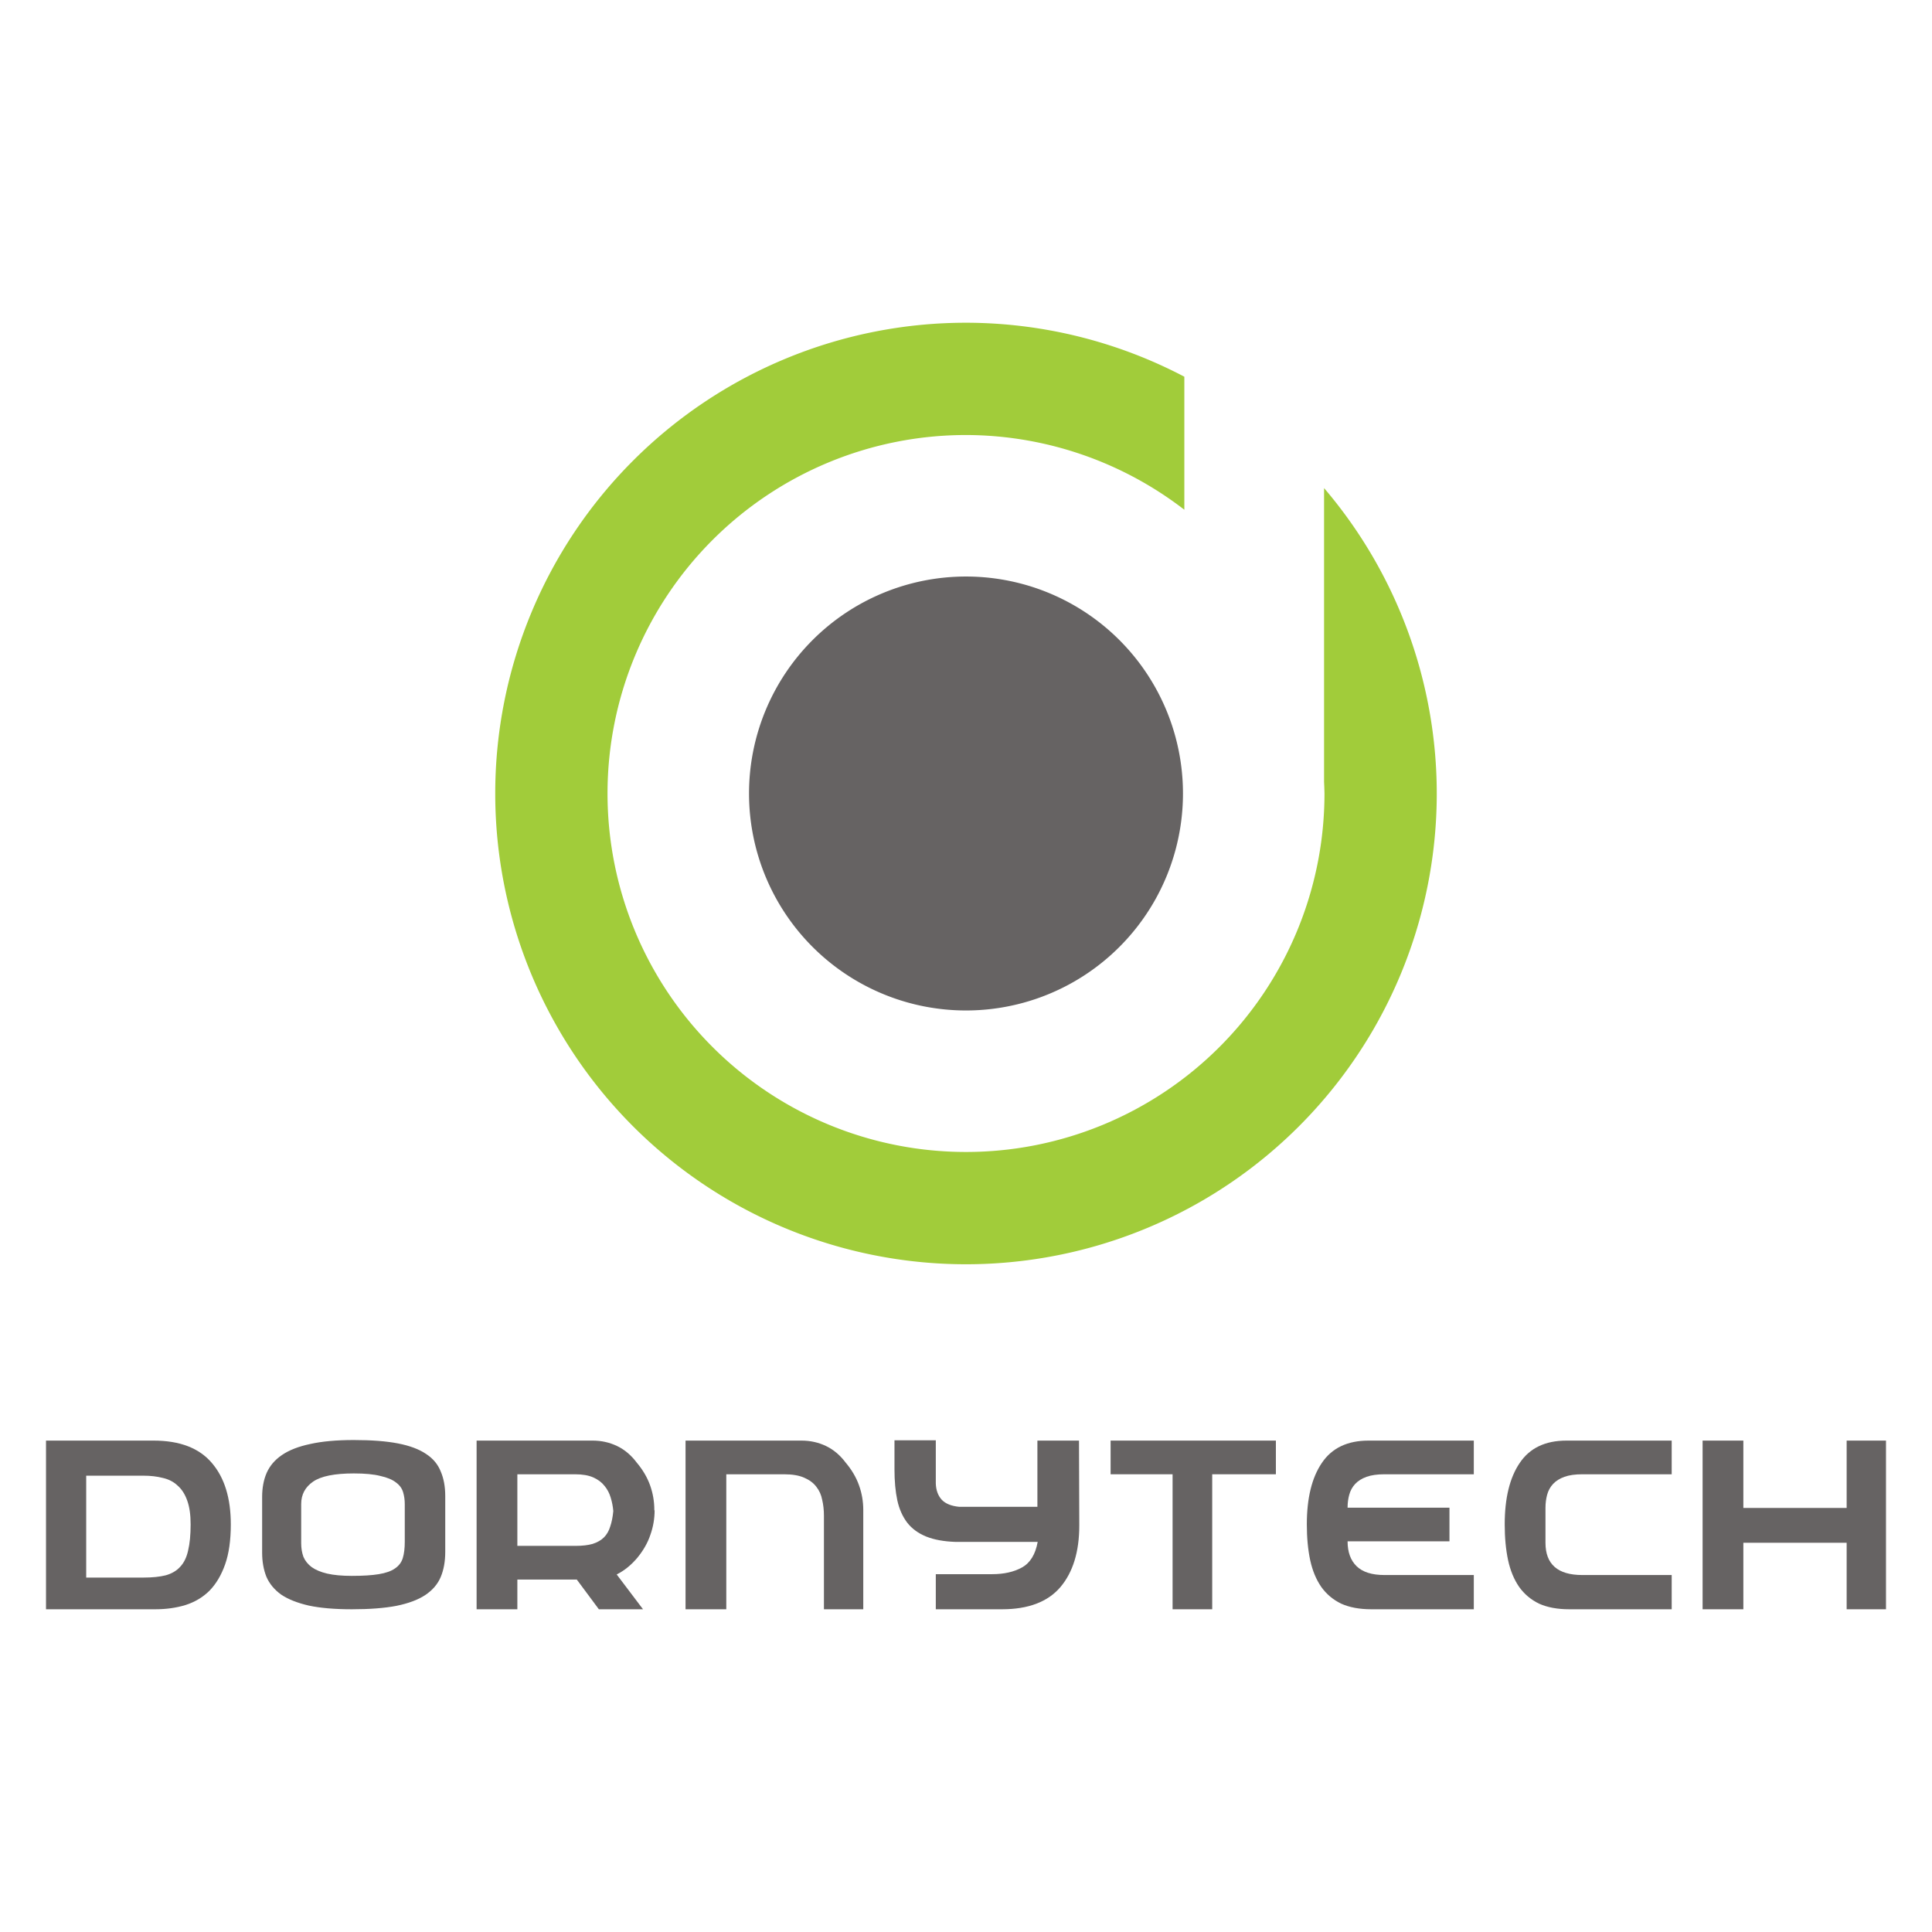
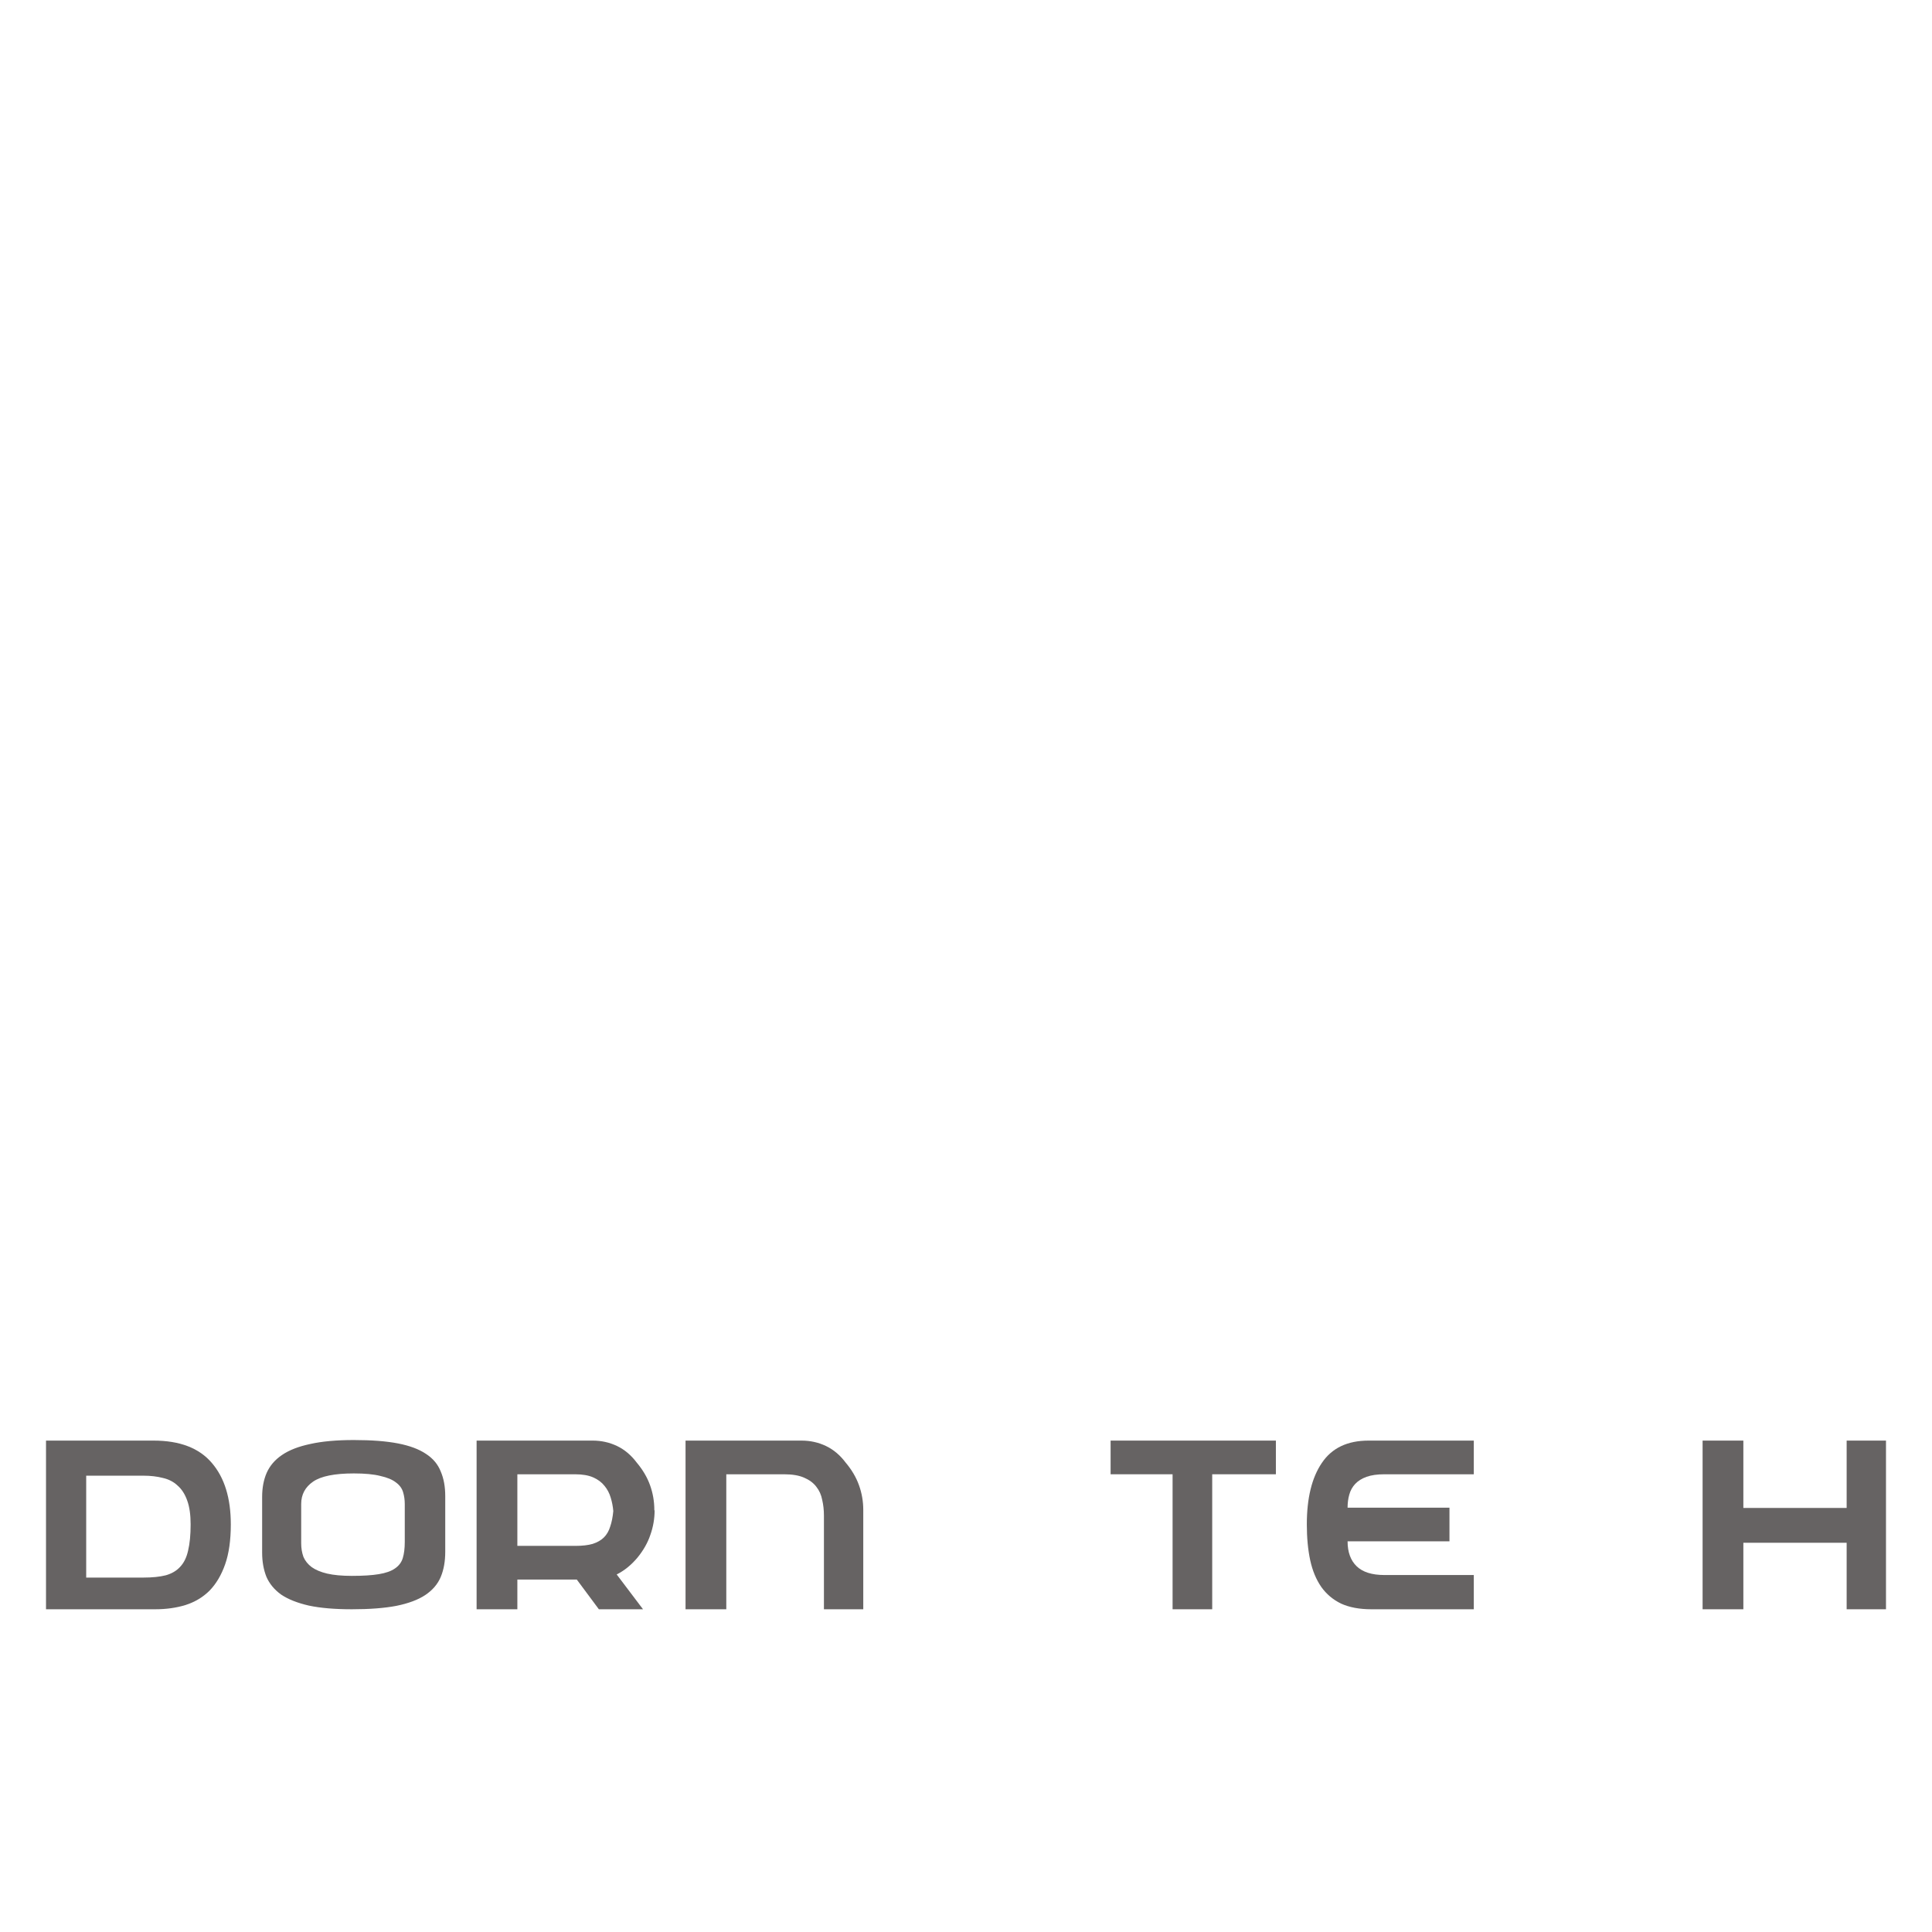
<svg xmlns="http://www.w3.org/2000/svg" xmlns:ns1="http://www.inkscape.org/namespaces/inkscape" xmlns:ns2="http://sodipodi.sourceforge.net/DTD/sodipodi-0.dtd" width="1024" height="1024" viewBox="0 0 1024 1024" id="svg2" version="1.1" ns1:version="0.91 r13725" ns2:docname="dornytech.svg" ns1:export-filename="C:\Users\Michal\Workspace\Dornysoft\Logo\Dornytech.png" ns1:export-xdpi="90" ns1:export-ydpi="90">
  <title id="title4195">©Dornytech</title>
  <defs id="defs4" />
  <ns2:namedview id="base" pagecolor="#ffffff" bordercolor="#666666" borderopacity="1.0" ns1:pageopacity="0.0" ns1:pageshadow="2" ns1:zoom="0.70710678" ns1:cx="11.292057" ns1:cy="468.48117" ns1:document-units="px" ns1:current-layer="layer1" showgrid="false" units="px" ns1:window-width="1920" ns1:window-height="1017" ns1:window-x="-8" ns1:window-y="-8" ns1:window-maximized="1" fit-margin-top="0" fit-margin-left="0" fit-margin-right="0" fit-margin-bottom="0" />
  <g ns1:label="Layer 1" ns1:groupmode="layer" id="layer1" transform="translate(30.005,-14.382)">
-     <path ns1:connector-curvature="0" style="fill:#a1cc3a;fill-opacity:1;fill-rule:evenodd;stroke:none;stroke-width:0.972px;stroke-linecap:butt;stroke-linejoin:miter;stroke-opacity:1" d="M 481.995,185.437 A 249.514,249.514 0 0 0 232.481,434.951 249.514,249.514 0 0 0 481.995,684.466 249.514,249.514 0 0 0 731.509,434.951 249.514,249.514 0 0 0 671.778,273.076 l 0,155.762 a 190,190 0 0 1 0.217,6.113 190,190 0 0 1 -190,190 190,190 0 0 1 -190,-190 190,190 0 0 1 190,-190 190,190 0 0 1 115.727,39.605 l 0,-70.512 A 249.514,249.514 0 0 0 481.995,185.437 Z" id="outer-circle" />
-     <path ns1:connector-curvature="0" style="fill:#666363;fill-opacity:1;stroke:none" d="m 596.995,434.952 a 115,115 0 0 1 -115,115 115,115 0 0 1 -115,-115 115,115 0 0 1 115,-115 115,115 0 0 1 115,115 z" id="grey-circle" />
    <g style="font-style:normal;font-weight:normal;font-size:180px;line-height:125%;font-family:sans-serif;letter-spacing:0px;word-spacing:0px;fill:#666363;fill-opacity:1;stroke:none;stroke-width:1px;stroke-linecap:butt;stroke-linejoin:miter;stroke-opacity:1" id="text4147">
      <path d="m 92.331,822.328 q 0,12.6 -3,21.15 -3,8.55 -8.25,13.95 -5.25,5.25 -12.75,7.65 -7.35,2.25 -16.05,2.25 l -57.9,0 0,-89.4 57,0 q 20.85,0 30.9,11.85 10.05,11.7 10.05,32.55 z m -21.3,0 q 0,-7.65 -1.8,-12.6 -1.8,-5.1 -5.1,-7.95 -3.15,-3 -7.8,-4.05 -4.65,-1.2 -10.2,-1.2 l -30.45,0 0,54 30.45,0 q 6.9,0 11.7,-1.2 4.8,-1.35 7.65,-4.5 3,-3.15 4.2,-8.55 1.35,-5.55 1.35,-13.95 z" style="font-style:normal;font-variant:normal;font-weight:normal;font-stretch:normal;font-size:150px;font-family:'Federal Service';-inkscape-font-specification:'Federal Service';fill:#666363;fill-opacity:1" id="path4177" />
      <path d="m 205.982,836.878 0,-29.55 q 0,-7.5 -2.4,-13.05 -2.25,-5.7 -7.8,-9.3 -5.55,-3.75 -14.85,-5.55 -9.3,-1.8 -23.4,-1.8 -13.8,0 -23.1,2.1 -9.3,1.95 -15,5.85 -5.55,3.75 -8.1,9.45 -2.4,5.55 -2.4,12.75 l 0,29.55 q 0,7.05 2.25,12.75 2.4,5.55 7.8,9.45 5.55,3.75 14.7,5.85 9.15,1.95 22.8,1.95 14.1,0 23.55,-1.8 9.6,-1.95 15.3,-5.7 5.85,-3.9 8.25,-9.6 2.4,-5.7 2.4,-13.35 z m -48.45,-41.55 q 8.85,0 14.1,1.35 5.4,1.2 8.25,3.45 2.85,2.1 3.75,5.1 0.9,3 0.9,6.3 l 0,20.1 q 0,5.1 -1.05,8.55 -1.05,3.45 -4.2,5.55 -3,2.1 -8.55,3 -5.4,0.9 -14.25,0.9 -7.8,0 -13.05,-1.2 -5.1,-1.2 -8.25,-3.45 -3,-2.25 -4.35,-5.4 -1.2,-3.3 -1.2,-7.2 l 0,-20.85 q 0,-7.5 6.3,-11.85 6.3,-4.35 21.6,-4.35 z" style="font-style:normal;font-variant:normal;font-weight:normal;font-stretch:normal;font-size:150px;font-family:'Federal Service';-inkscape-font-specification:'Federal Service';fill:#666363;fill-opacity:1" id="path4179" />
      <path d="m 244.204,867.328 -21.6,0 0,-89.4 61.5,0 q 6.9,0 12.9,2.85 6,2.85 10.5,8.85 4.8,5.7 7.05,12 2.25,6.3 2.25,13.05 l -0.15,0.15 0.3,0 q 0,6.75 -2.25,13.05 -2.1,6.3 -6.9,12.15 -4.95,5.85 -10.95,8.85 l 13.95,18.45 -23.4,0 -11.7,-15.75 -31.5,0 0,15.75 z m 30.75,-33.6 q 5.55,0 9.15,-1.05 3.75,-1.2 6,-3.45 2.25,-2.25 3.3,-5.7 1.2,-3.45 1.65,-8.25 -0.3,-3.6 -1.35,-7.05 -1.05,-3.6 -3.3,-6.3 -2.25,-2.85 -6,-4.5 -3.75,-1.65 -9.6,-1.65 l -30.6,0 0,37.95 30.75,0 z" style="font-style:normal;font-variant:normal;font-weight:normal;font-stretch:normal;font-size:150px;font-family:'Federal Service';-inkscape-font-specification:'Federal Service';fill:#666363;fill-opacity:1" id="path4181" />
      <path d="m 427.546,867.328 -20.85,0 0,-49.65 q 0,-4.35 -0.9,-8.25 -0.75,-4.05 -3.15,-7.05 -2.25,-3 -6.45,-4.8 -4.05,-1.8 -10.65,-1.8 l -30.6,0 0,71.55 -21.6,0 0,-89.4 61.5,0 q 6.9,0 12.9,2.85 6,2.85 10.5,8.85 4.8,5.7 7.05,12 2.25,6.3 2.25,13.05 l 0,52.65 z" style="font-style:normal;font-variant:normal;font-weight:normal;font-stretch:normal;font-size:150px;font-family:'Federal Service';-inkscape-font-specification:'Federal Service';fill:#666363;fill-opacity:1" id="path4183" />
-       <path d="m 541.888,777.928 -22.05,0 0,35.1 -41.4,0 q -6.3,-0.6 -9.3,-3.75 -3,-3.3 -3.15,-8.7 l 0,-22.8 -21.9,0 0,15.45 q 0,9.3 1.5,16.35 1.5,6.9 5.25,11.85 3.75,4.8 10.05,7.35 6.3,2.55 15.75,2.85 l 43.35,0 q -1.8,9.9 -8.25,13.5 -6.45,3.6 -15.9,3.6 l -29.85,0 0,18.6 35.1,0 q 20.85,0 30.9,-11.7 10.05,-11.85 10.05,-32.7 l -0.15,-45 z" style="font-style:normal;font-variant:normal;font-weight:normal;font-stretch:normal;font-size:150px;font-family:'Federal Service';-inkscape-font-specification:'Federal Service';fill:#666363;fill-opacity:1" id="path4185" />
      <path d="m 646.239,795.778 -33.75,0 0,71.55 -21,0 0,-71.55 -32.85,0 0,-17.85 87.6,0 0,17.85 z" style="font-style:normal;font-variant:normal;font-weight:normal;font-stretch:normal;font-size:150px;font-family:'Federal Service';-inkscape-font-specification:'Federal Service';fill:#666363;fill-opacity:1" id="path4187" />
      <path d="m 751.143,867.328 0,-18.15 -47.4,0 q -9.9,0 -14.7,-4.65 -4.8,-4.65 -4.8,-13.2 l 54,0 0,-17.85 -54,0 q 0,-3.75 0.9,-6.9 0.9,-3.3 3.15,-5.7 2.25,-2.4 6,-3.75 3.75,-1.35 9.45,-1.35 l 47.4,0 0,-17.85 -55.8,0 q -16.8,0 -24.75,11.85 -7.95,11.7 -7.95,32.55 0,10.65 1.8,19.05 1.8,8.25 5.85,14.1 4.05,5.7 10.5,8.85 6.6,3 16.05,3 l 54.3,0 z" style="font-style:normal;font-variant:normal;font-weight:normal;font-stretch:normal;font-size:150px;font-family:'Federal Service';-inkscape-font-specification:'Federal Service';fill:#666363;fill-opacity:1" id="path4189" />
-       <path d="m 856.026,867.328 -54.3,0 q -9.45,0 -16.05,-3 -6.45,-3.15 -10.5,-8.85 -4.05,-5.85 -5.85,-14.1 -1.8,-8.4 -1.8,-19.05 0,-20.85 7.95,-32.55 7.95,-11.85 24.75,-11.85 l 55.8,0 0,17.85 -47.4,0 q -5.7,0 -9.45,1.35 -3.75,1.35 -6,3.75 -2.25,2.4 -3.15,5.7 -0.9,3.3 -0.9,7.05 l 0,18.45 q 0,17.1 19.5,17.1 l 47.4,0 0,18.15 z" style="font-style:normal;font-variant:normal;font-weight:normal;font-stretch:normal;font-size:150px;font-family:'Federal Service';-inkscape-font-specification:'Federal Service';fill:#666363;fill-opacity:1" id="path4191" />
      <path d="m 969.609,867.328 -20.85,0 0,-35.25 -54.75,0 0,35.25 -21.6,0 0,-89.4 21.6,0 0,35.7 54.75,0 0,-35.7 20.85,0 0,89.4 z" style="font-style:normal;font-variant:normal;font-weight:normal;font-stretch:normal;font-size:150px;font-family:'Federal Service';-inkscape-font-specification:'Federal Service';fill:#666363;fill-opacity:1" id="path4193" />
    </g>
  </g>
</svg>